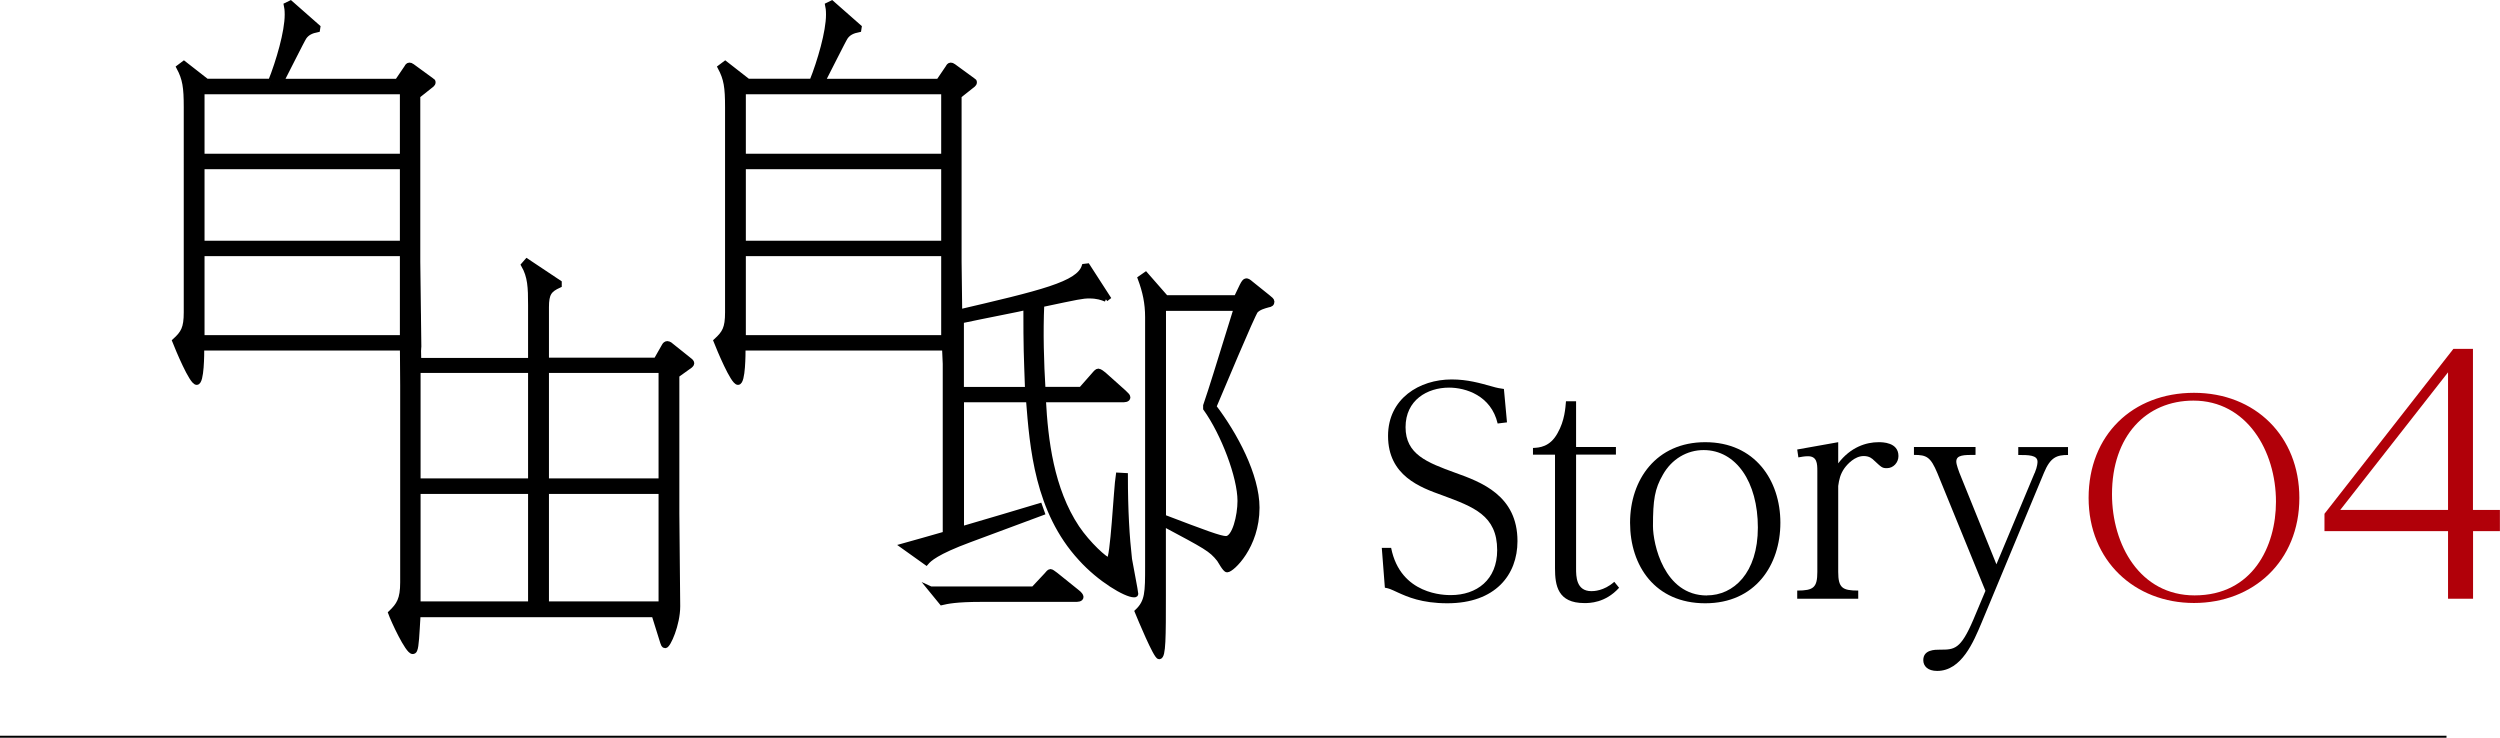
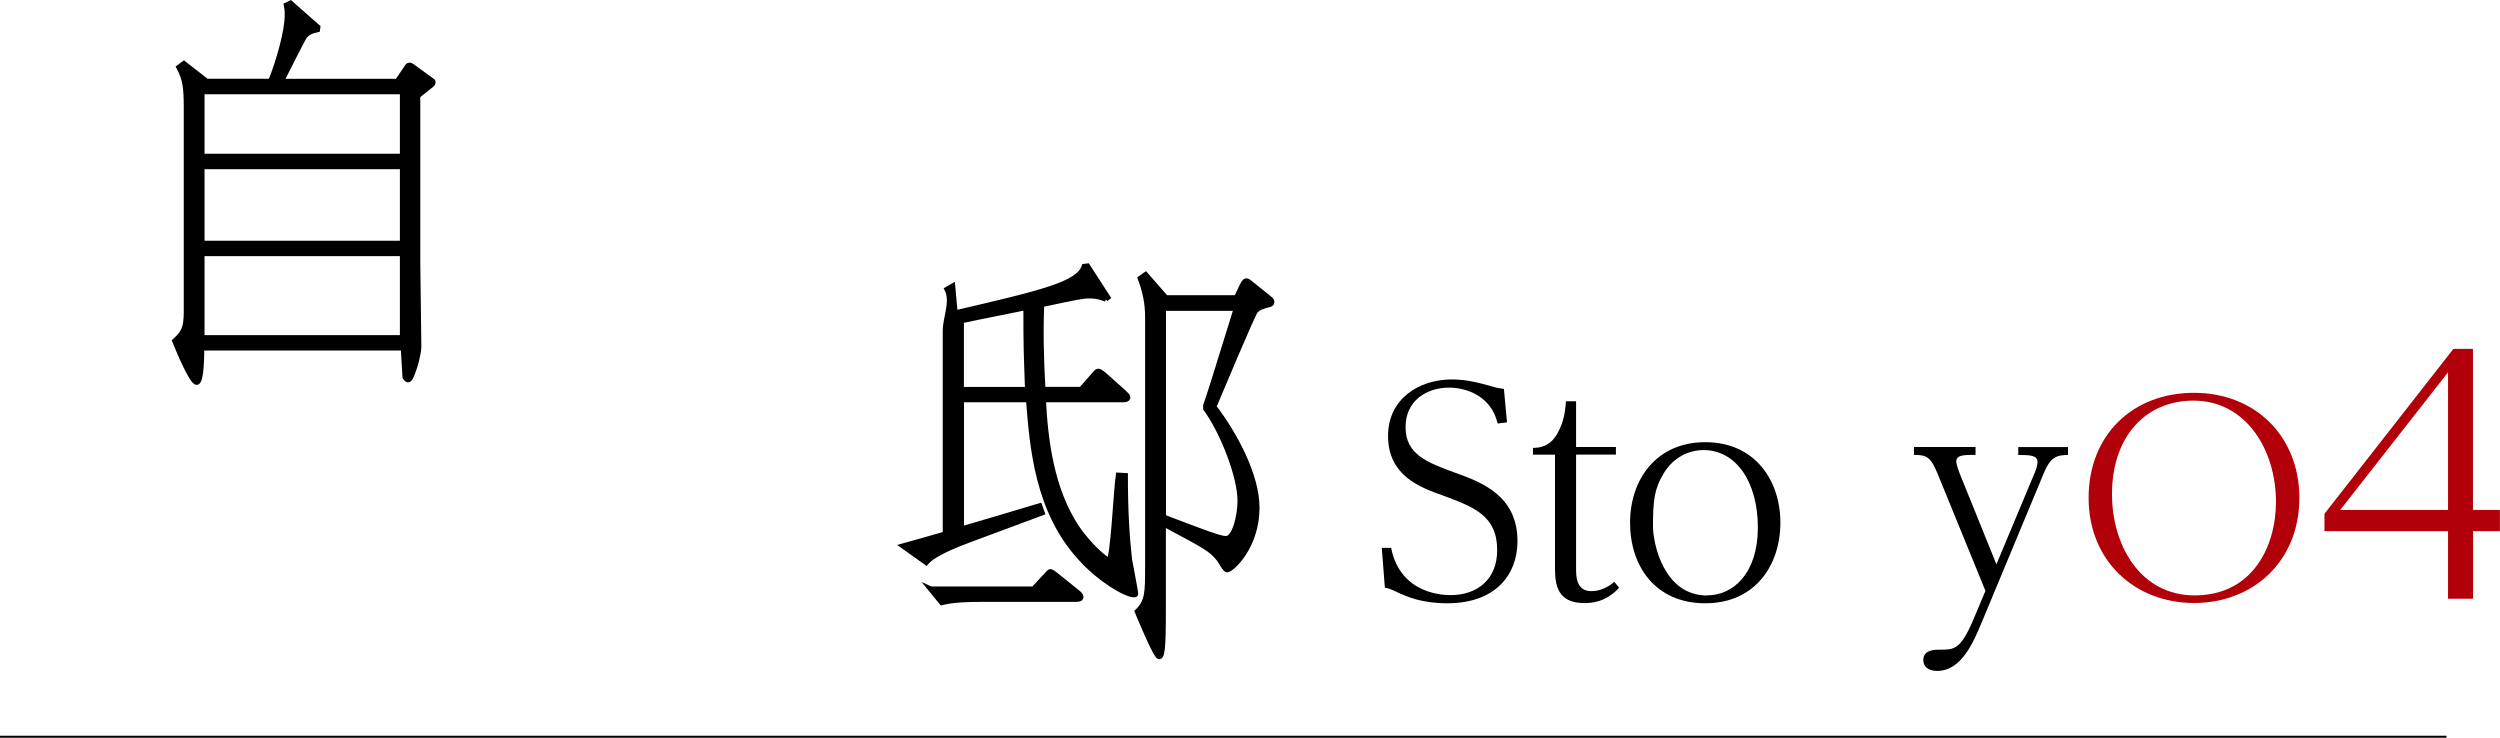
<svg xmlns="http://www.w3.org/2000/svg" id="_レイヤー_2" data-name="レイヤー 2" viewBox="0 0 259.79 76.67">
  <defs>
    <style>
      .cls-1, .cls-2 {
        fill: #000;
      }

      .cls-1, .cls-3 {
        stroke-width: 0px;
      }

      .cls-2 {
        stroke-width: .53px;
      }

      .cls-2, .cls-4 {
        stroke: #000;
        stroke-miterlimit: 10;
      }

      .cls-3 {
        fill: #b10009;
      }

      .cls-4 {
        fill: none;
        stroke-width: .21px;
      }
    </style>
  </defs>
  <g id="_文字" data-name="文字">
    <g>
      <line class="cls-4" y1="76.56" x2="254.23" y2="76.56" />
      <g>
        <path class="cls-1" d="M143.59,56.93h.97c.97,4.91,5.61,4.91,6.2,4.91,2.7,0,4.82-1.59,4.82-4.67,0-3.61-2.44-4.49-5.7-5.7-2.29-.82-5.64-2.03-5.64-6.17,0-3.88,3.26-5.87,6.61-5.87,1.65,0,2.94.38,4.2.73.5.15.85.21,1.23.26l.32,3.47-.97.12c-.68-2.91-3.32-3.73-5.05-3.73-2.26,0-4.52,1.29-4.52,4.11s2.23,3.67,5.14,4.73c2.7.97,6.49,2.35,6.49,7.11,0,3.5-2.29,6.46-7.29,6.46-2.67,0-4.17-.68-5.14-1.12-.82-.38-.88-.41-1.35-.5l-.32-4.14Z" />
        <path class="cls-1" d="M163.78,41.69v4.76h4.14v.79h-4.14v11.84c0,.79,0,2.35,1.59,2.35.21,0,1.29,0,2.38-.97l.5.62c-1.44,1.59-3.08,1.59-3.61,1.59-2.76,0-3.05-1.82-3.05-3.61v-11.81h-2.29v-.7c.65-.03,1.76-.09,2.55-1.53.76-1.32.82-2.67.88-3.32h1.06Z" />
        <path class="cls-1" d="M177.2,45.95c5.17,0,7.81,3.97,7.81,8.37s-2.61,8.37-7.81,8.37-7.81-3.88-7.81-8.37,2.73-8.37,7.81-8.37ZM177.38,61.87c2.76,0,5.29-2.32,5.29-7.05s-2.26-8.05-5.64-8.05c-1.73,0-3.32.94-4.23,2.56-.85,1.47-1.03,2.61-1.03,5.35,0,1.79,1.12,7.2,5.61,7.2Z" />
-         <path class="cls-1" d="M191.02,59.43c0,1.67.44,1.94,2.08,1.94v.85h-6.34v-.85c1.7,0,2.09-.32,2.09-1.94v-10.49c0-.76-.03-1.53-.97-1.53-.35,0-.67.06-1,.12l-.12-.82,4.26-.76v2.2c1.29-1.7,2.91-2.2,4.2-2.2.38,0,2.06,0,2.06,1.44,0,.68-.53,1.26-1.2,1.26-.5,0-.56-.09-1.32-.79-.21-.21-.5-.47-1.09-.47-.94,0-1.7.85-2,1.26-.44.62-.56,1.2-.65,1.85v8.93Z" />
        <path class="cls-1" d="M211.44,49.15c.29-.7.29-1.09.29-1.17,0-.7-.94-.7-2-.7v-.82h5.17v.82c-1.15,0-1.82.21-2.5,1.85l-6.49,15.6c-.82,1.94-2.06,4.99-4.61,4.99-.97,0-1.44-.5-1.44-1.12,0-1.09,1.2-1.09,1.73-1.09,1.5,0,2.14,0,3.47-3.11l1.26-3-4.99-12.22c-.71-1.7-1.12-1.91-2.44-1.91v-.82h6.4v.82c-1.23,0-2,0-2,.7,0,.32.29,1.06.32,1.15l3.85,9.52,3.97-9.49Z" />
        <path class="cls-3" d="M238.94,51.74c0,6.59-4.8,10.92-10.95,10.92s-10.95-4.38-10.95-10.92,4.58-10.92,10.95-10.92,10.95,4.52,10.95,10.92ZM219.47,51.36c0,5.27,2.92,10.51,8.58,10.51,6.04,0,8.46-5.1,8.46-9.73,0-5.32-3.06-10.51-8.58-10.51-4.91,0-8.46,3.67-8.46,9.73Z" />
        <path class="cls-3" d="M259.79,55.19h-2.8v7.03h-2.6v-7.03h-12.84v-1.8l13.4-17.14h2.03v16.74h2.8v2.2ZM243.19,52.99h11.2v-14.3l-11.2,14.3Z" />
      </g>
      <g>
        <path class="cls-2" d="M28.13,8.45c.82-2.07,1.72-5.12,1.72-6.93,0-.47-.04-.77-.09-.99l.43-.21,2.84,2.5-.04.26c-.65.13-1.08.34-1.38.77-.21.3-1.98,3.87-2.37,4.6h12.05l.99-1.46c.04-.09.13-.22.26-.22.09,0,.21.04.26.09l2.07,1.51c.09.04.13.09.13.17,0,.13-.04.17-.13.26l-1.46,1.16v17.21c0,1.42.11,7.55.11,8.84,0,.95-.75,3.46-1.09,3.46-.17,0-.26-.17-.34-.3l-.18-3.01h-20.95c0,.6,0,3.57-.52,3.57s-1.94-3.44-2.28-4.3c.9-.82,1.2-1.33,1.2-2.97V11.16c0-2.11-.13-2.97-.77-4.17l.52-.39,2.37,1.85h6.67ZM20.99,9.53v6.71h20.83v-6.71h-20.83ZM20.99,17.32v7.96h20.83v-7.96h-20.83ZM20.99,26.35v8.74h20.83v-8.74h-20.83Z" />
-         <path class="cls-2" d="M84.38,8.45c.82-2.07,1.72-5.12,1.72-6.93,0-.47-.04-.77-.09-.99l.43-.21,2.84,2.5-.04.26c-.65.13-1.08.34-1.38.77-.21.3-1.98,3.87-2.37,4.6h12.05l.99-1.46c.04-.09.13-.22.26-.22.09,0,.21.04.26.09l2.07,1.51c.09.04.13.09.13.17,0,.13-.04.17-.13.26l-1.46,1.16v17.21c0,1.42.11,7.55.11,8.84,0,.95-.75,3.46-1.09,3.46-.17,0-.26-.17-.34-.3l-.18-3.01h-20.95c0,.6,0,3.57-.52,3.57s-1.94-3.44-2.28-4.3c.9-.82,1.2-1.33,1.2-2.97V11.16c0-2.11-.13-2.97-.77-4.17l.52-.39,2.37,1.85h6.67ZM77.24,9.53v6.71h20.83v-6.71h-20.83ZM77.24,17.32v7.96h20.83v-7.96h-20.83ZM77.24,26.35v8.74h20.83v-8.74h-20.83Z" />
        <path class="cls-2" d="M114.92,31.09c-.43-.17-.9-.34-1.72-.34-.73,0-1.12.09-4.95.9-.13,2.88-.04,6.02.13,8.82h3.96l1.33-1.51c.22-.26.34-.39.47-.39s.47.26.56.34l2.07,1.85c.26.26.43.39.43.52,0,.26-.34.26-.65.26h-8.13c.22,4.17.82,9.29,3.49,13.3,1.16,1.72,2.97,3.36,3.31,3.36.43,0,.77-7.44.99-8.82l.73.04c0,3.66.17,6.41.43,8.69.09.56.65,3.4.65,3.61,0,.09-.13.09-.17.09-.86,0-3.57-1.59-5.55-3.79-4.52-4.91-5.03-11.53-5.42-16.48h-6.97v13.43c1.51-.43,7.27-2.15,8.13-2.41l.26.73-7.53,2.8c-3.49,1.29-4.22,2.02-4.52,2.37l-2.41-1.72c.82-.22,3.31-.95,4.39-1.25v-21.13c0-1.33.83-3.01.18-4.3l.59-.34.25,2.8c9.04-2.11,12.82-2.99,13.42-4.84l.34-.04,2.11,3.27-.22.17ZM96.72,61.21h10.67l1.33-1.42c.17-.22.34-.39.43-.39.13,0,.26.13.56.34l2.19,1.76c.3.22.43.43.43.52,0,.26-.34.26-.65.26h-9.73c-2.62,0-3.53.21-4.09.34l-1.16-1.42ZM106.78,40.47c-.13-3.74-.17-4.13-.17-8.52-.26.09-4.48.9-6.71,1.38v7.14h6.88ZM128.47,30.96l.6-1.25c.17-.34.3-.52.43-.52s.22.04.52.3l1.72,1.38c.26.21.43.34.43.47,0,.22-.13.3-.39.34-.47.13-.95.26-1.29.6-.3.3-3.74,8.56-4.35,9.98,2.19,2.88,4.48,7.14,4.48,10.5,0,4.04-2.62,6.45-3.1,6.45-.22,0-.69-.9-.82-1.08-.86-1.08-1.38-1.33-5.81-3.7v7.36c0,4.43,0,6.45-.43,6.45-.34,0-1.98-3.96-2.28-4.69,1.08-1.03,1.08-1.98,1.08-4.73v-25.86c0-1.46-.26-2.67-.77-4.04l.56-.39,2.11,2.41h7.32ZM120.9,32.04v21.69c4.3,1.64,5.9,2.24,6.5,2.24.9,0,1.46-2.37,1.46-3.92,0-2.5-1.72-7.01-3.57-9.6v-.3c.77-2.28.99-3.06,3.18-10.11h-7.57Z" />
-         <path class="cls-2" d="M55.14,37.42v-5.72c0-1.85-.04-2.97-.73-4.17l.34-.39,3.36,2.24v.26c-1.03.47-1.33.86-1.33,2.28v5.51h11.4l.86-1.51c.04-.09.17-.21.3-.21.09,0,.17.04.26.09l2.15,1.72s.13.13.13.22c0,.13-.13.21-.17.26l-1.38.99v14.37c0,1.51.09,8.26.09,9.64,0,1.89-.99,4.09-1.29,4.09-.17,0-.17-.13-.26-.34l-.9-2.88h-24.53c-.13,2.15-.17,3.27-.34,3.66-.04.13-.13.17-.22.17-.52,0-2.02-3.27-2.28-4,.86-.82,1.25-1.42,1.25-3.18v-20.48c0-1.85-.03-2.63-.03-4.17l1.61-2.45.08,4.04h11.63ZM43.44,38.49v11.49h11.7v-11.49h-11.7ZM43.44,51.06v11.7h11.7v-11.7h-11.7ZM68.7,49.98v-11.49h-11.92v11.49h11.92ZM68.7,62.76v-11.7h-11.92v11.7h11.92Z" />
      </g>
    </g>
  </g>
</svg>